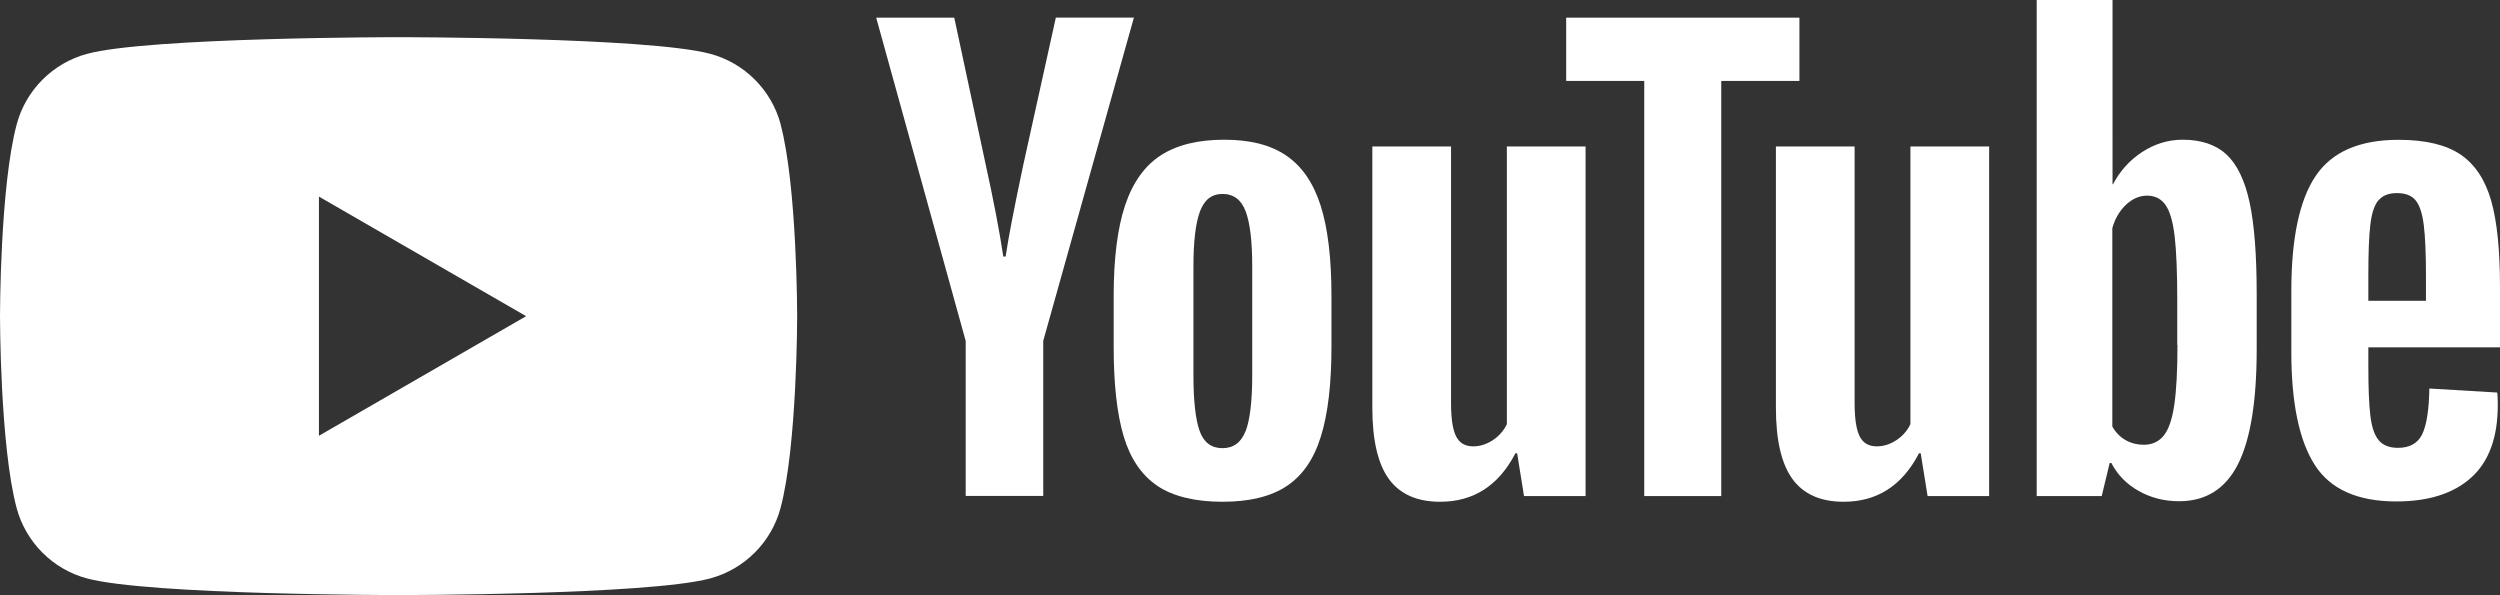
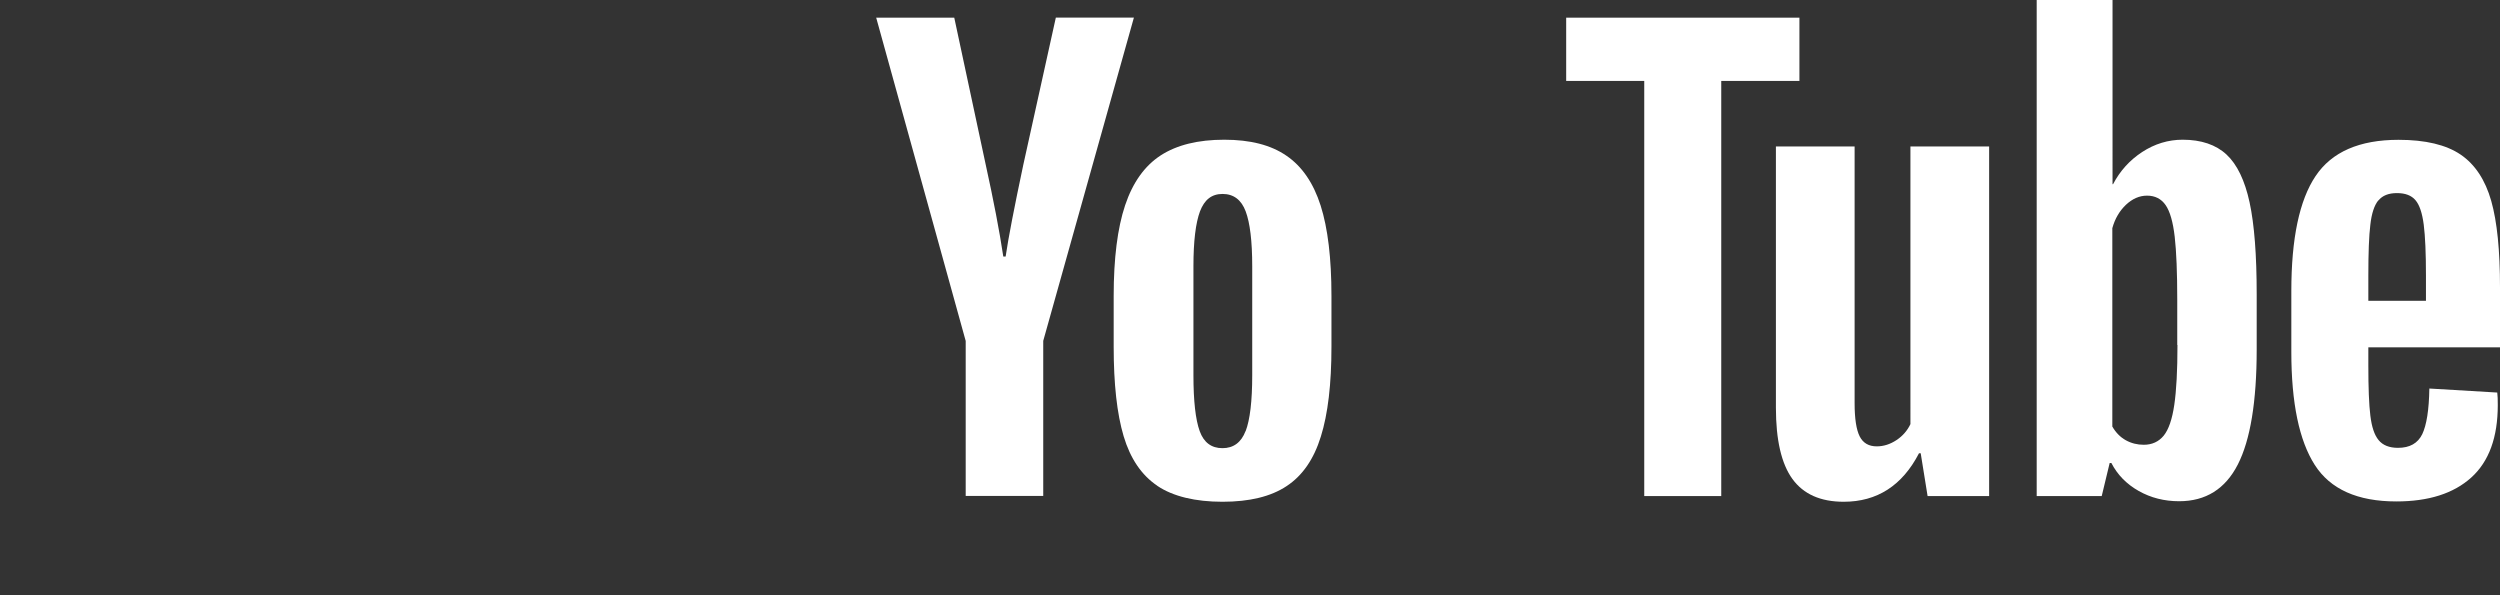
<svg xmlns="http://www.w3.org/2000/svg" id="Ebene_1" data-name="Ebene 1" viewBox="0 0 236.02 56.19">
  <rect x="0" y="0" width="236.02" height="56.19" fill="#333333" stroke="none" />
  <defs>
    <style>
      .cls-1 {
        fill: #fff;
        stroke-width: 0px;
      }
    </style>
  </defs>
-   <path class="cls-1" d="M73.7,11.73c-.87-3.24-3.42-5.79-6.65-6.65-5.87-1.57-29.41-1.57-29.41-1.57,0,0-23.54,0-29.41,1.57-3.24.87-5.79,3.42-6.65,6.65C0,17.6,0,29.84,0,29.84c0,0,0,12.25,1.57,18.12.87,3.24,3.42,5.79,6.65,6.65,5.87,1.57,29.41,1.57,29.41,1.57,0,0,23.54,0,29.41-1.57,3.24-.87,5.79-3.42,6.65-6.65,1.57-5.87,1.57-18.12,1.57-18.12,0,0,0-12.25-1.57-18.12ZM30.11,41.14v-22.58l19.56,11.29-19.56,11.29Z" />
  <g>
    <path class="cls-1" d="M109.26,45.86c-1.49-1-2.55-2.57-3.18-4.68-.63-2.12-.94-4.93-.94-8.45v-4.79c0-3.55.36-6.41,1.08-8.56.72-2.15,1.84-3.72,3.36-4.71,1.53-.99,3.53-1.48,6-1.48s4.4.5,5.87,1.51c1.47,1,2.55,2.58,3.23,4.71.68,2.14,1.02,4.98,1.02,8.53v4.79c0,3.52-.33,6.34-1,8.48-.66,2.14-1.74,3.7-3.23,4.68-1.49.99-3.51,1.48-6.06,1.48s-4.67-.5-6.16-1.51ZM117.6,40.7c.41-1.08.62-2.83.62-5.28v-10.28c0-2.37-.21-4.1-.62-5.19-.41-1.09-1.14-1.64-2.18-1.64s-1.71.55-2.13,1.64c-.41,1.1-.62,2.83-.62,5.19v10.28c0,2.44.2,4.2.59,5.28.39,1.08,1.11,1.61,2.15,1.61s1.77-.54,2.18-1.61Z" />
    <path class="cls-1" d="M223.59,32.81v1.67c0,2.12.06,3.71.19,4.76.13,1.06.38,1.83.78,2.31.39.48,1,.73,1.83.73,1.11,0,1.87-.43,2.29-1.29.41-.86.64-2.3.67-4.31l6.41.38c.04.29.05.68.05,1.18,0,3.05-.83,5.33-2.5,6.84-1.67,1.51-4.03,2.26-7.08,2.26-3.66,0-6.23-1.15-7.7-3.45-1.47-2.3-2.21-5.85-2.21-10.66v-5.76c0-4.95.76-8.57,2.29-10.85,1.53-2.28,4.14-3.42,7.83-3.42,2.55,0,4.5.47,5.87,1.4,1.36.93,2.32,2.39,2.88,4.36.56,1.97.83,4.7.83,8.18v5.65h-12.43ZM224.53,18.92c-.38.47-.63,1.23-.75,2.29-.13,1.06-.19,2.66-.19,4.82v2.37h5.44v-2.37c0-2.12-.07-3.72-.21-4.82-.14-1.09-.4-1.87-.78-2.31-.38-.45-.96-.67-1.75-.67s-1.37.23-1.75.7Z" />
    <path class="cls-1" d="M91.17,32.19L82.72,1.67h7.37l2.96,13.83c.75,3.41,1.31,6.32,1.67,8.72h.22c.25-1.72.81-4.61,1.67-8.67l3.07-13.89h7.37l-8.56,30.52v14.64h-7.32v-14.64Z" />
-     <path class="cls-1" d="M149.69,13.83v33h-5.81l-.65-4.04h-.16c-1.58,3.05-3.95,4.58-7.11,4.58-2.19,0-3.8-.72-4.84-2.15-1.04-1.43-1.56-3.68-1.56-6.73V13.83h7.43v24.22c0,1.47.16,2.52.48,3.15.32.63.86.94,1.61.94.65,0,1.27-.2,1.86-.59.59-.39,1.03-.9,1.32-1.51V13.83h7.43Z" />
    <path class="cls-1" d="M187.79,13.83v33h-5.81l-.65-4.04h-.16c-1.58,3.05-3.95,4.58-7.11,4.58-2.19,0-3.8-.72-4.84-2.15-1.04-1.43-1.56-3.68-1.56-6.73V13.83h7.43v24.22c0,1.47.16,2.52.48,3.15.32.63.86.94,1.61.94.65,0,1.27-.2,1.86-.59.59-.39,1.03-.9,1.32-1.51V13.83h7.43Z" />
    <path class="cls-1" d="M169.87,7.64h-7.37v39.19h-7.27V7.64h-7.37V1.67h22.02v5.98Z" />
    <path class="cls-1" d="M212.38,19.11c-.45-2.08-1.18-3.59-2.18-4.52-1-.93-2.39-1.4-4.14-1.4-1.36,0-2.64.39-3.82,1.16-1.18.77-2.1,1.79-2.75,3.04h-.05V0s-7.16,0-7.16,0v46.83h6.14l.75-3.12h.16c.57,1.11,1.43,1.99,2.58,2.64,1.15.65,2.42.97,3.82.97,2.51,0,4.36-1.16,5.54-3.47,1.18-2.31,1.78-5.93,1.78-10.85v-5.22c0-3.7-.22-6.58-.67-8.67ZM205.57,32.57c0,2.4-.1,4.29-.3,5.65-.2,1.36-.53,2.33-1,2.91-.47.57-1.1.86-1.88.86-.61,0-1.18-.14-1.7-.43-.52-.29-.94-.72-1.27-1.29v-18.73c.25-.9.68-1.63,1.29-2.21.61-.57,1.27-.86,1.99-.86.75,0,1.34.3,1.75.89.41.59.7,1.59.86,2.99.16,1.4.24,3.39.24,5.97v4.25Z" />
  </g>
</svg>